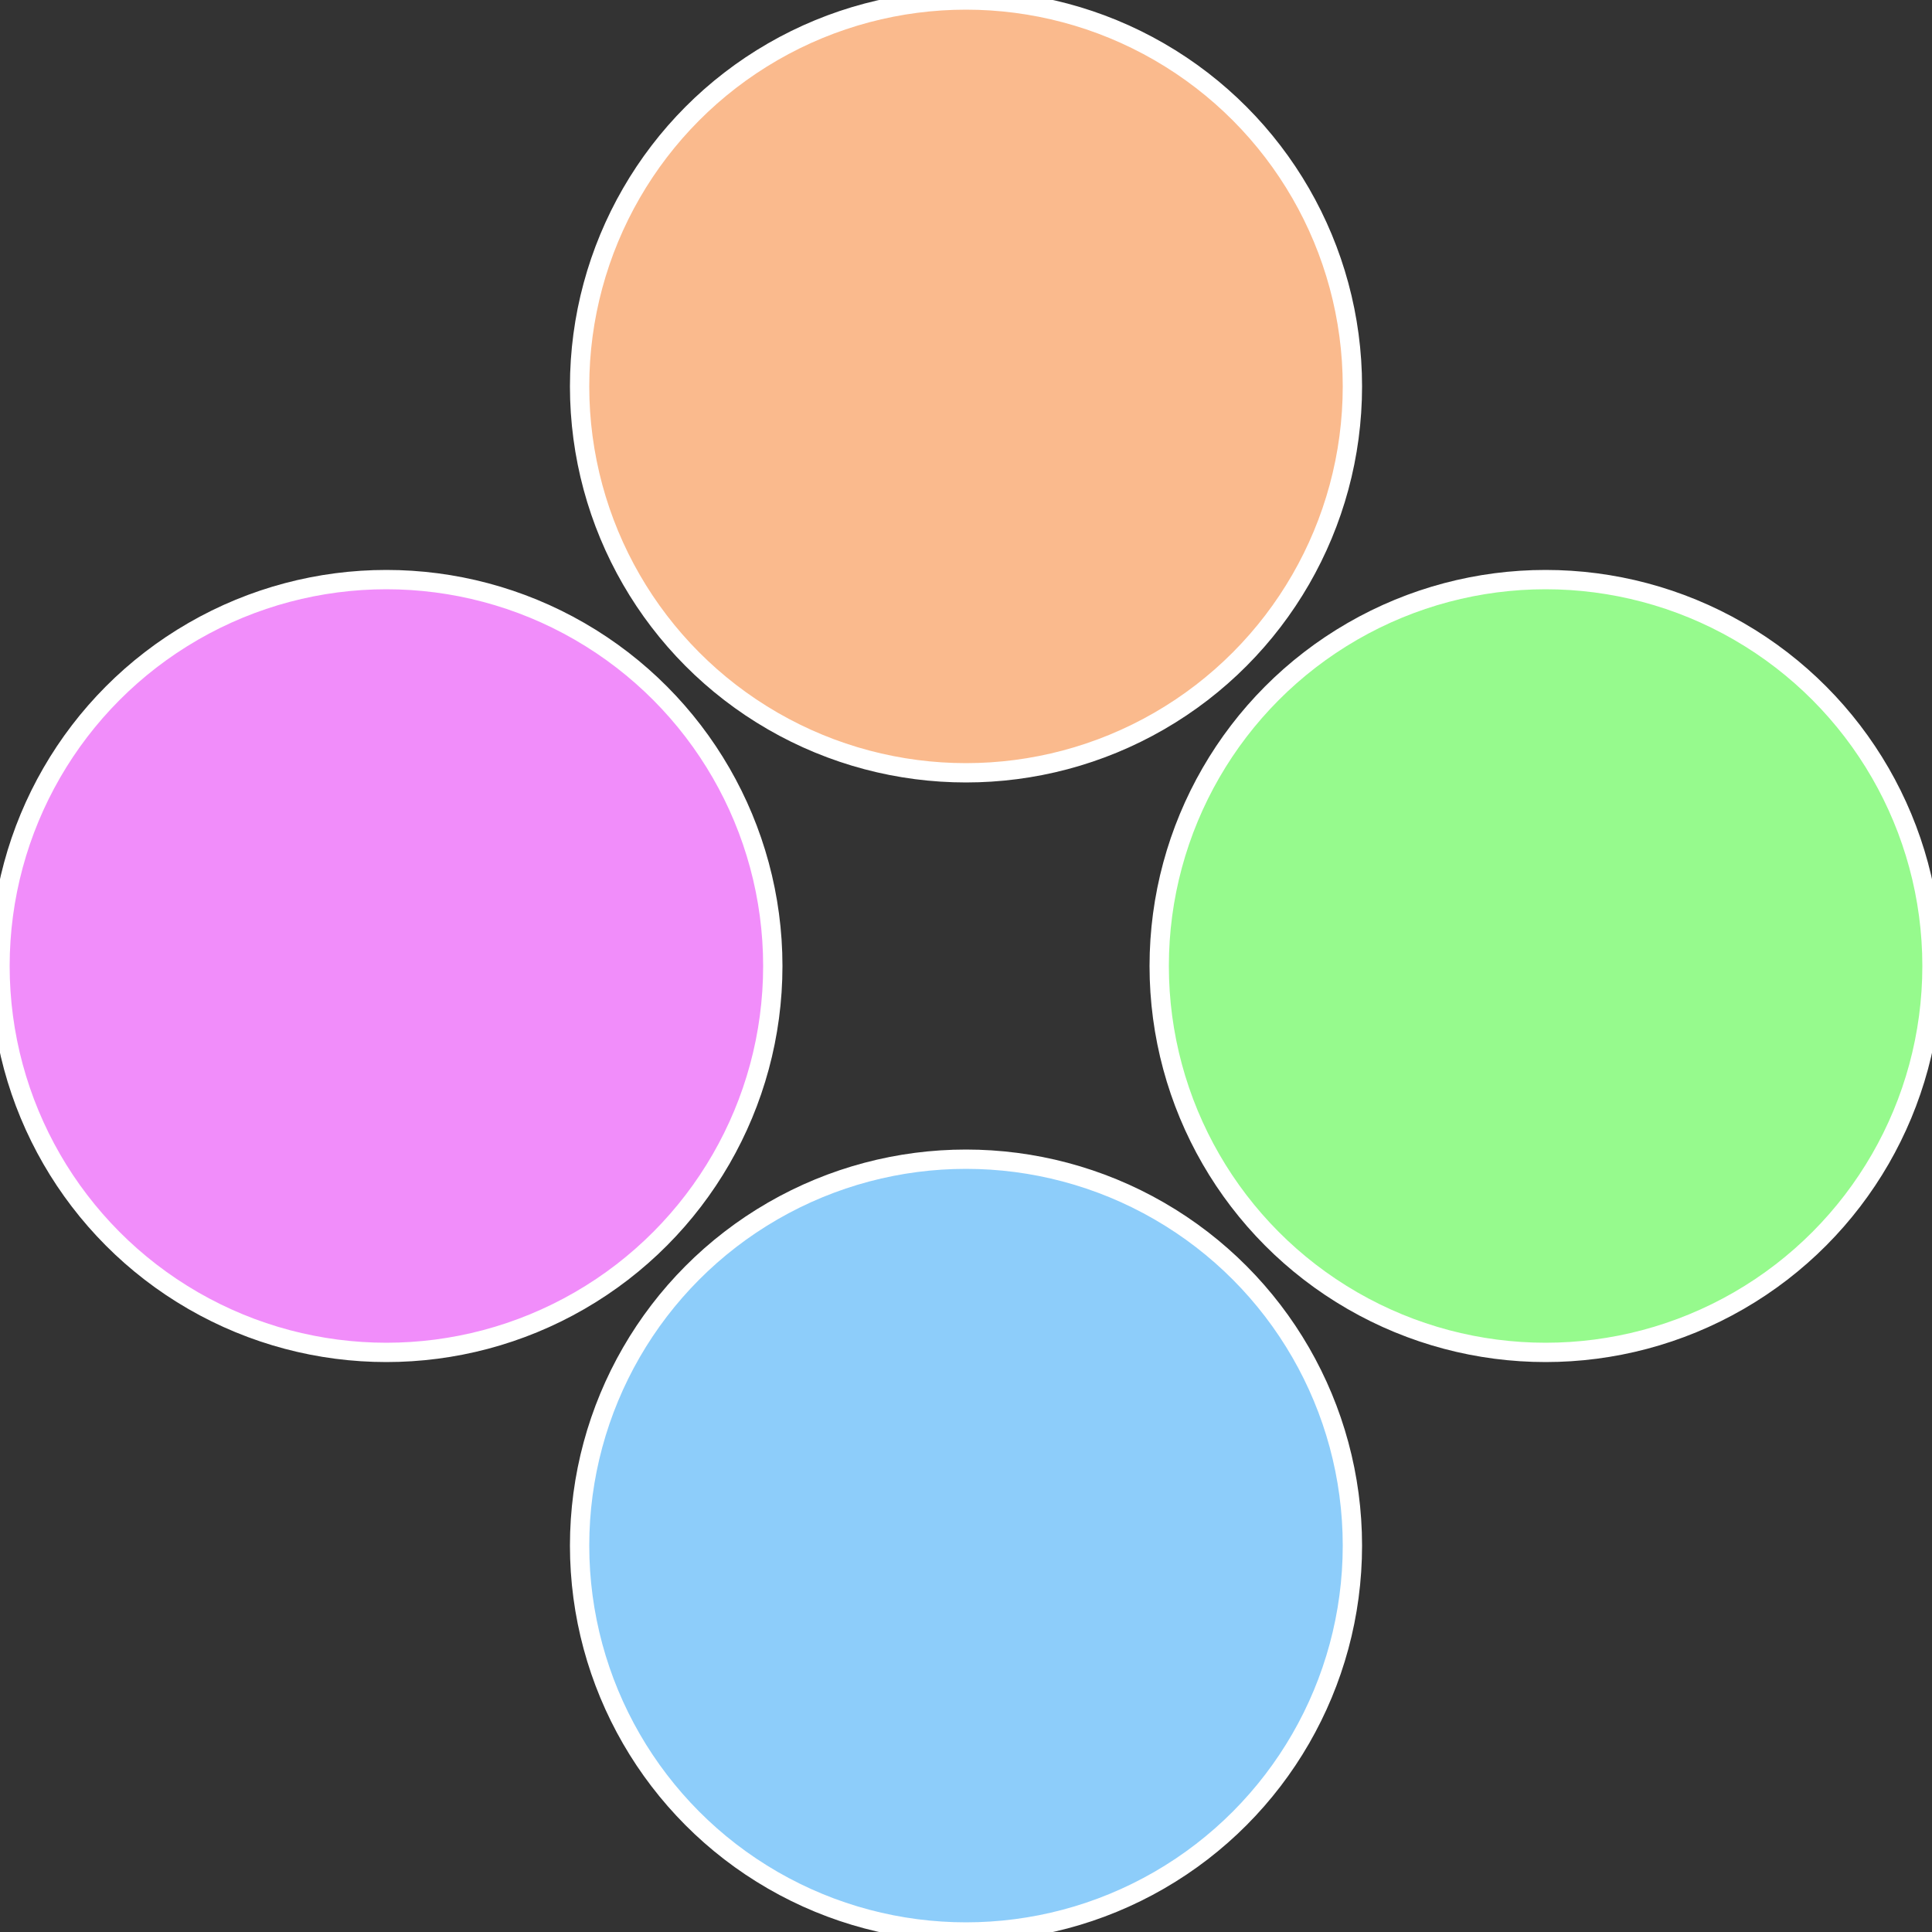
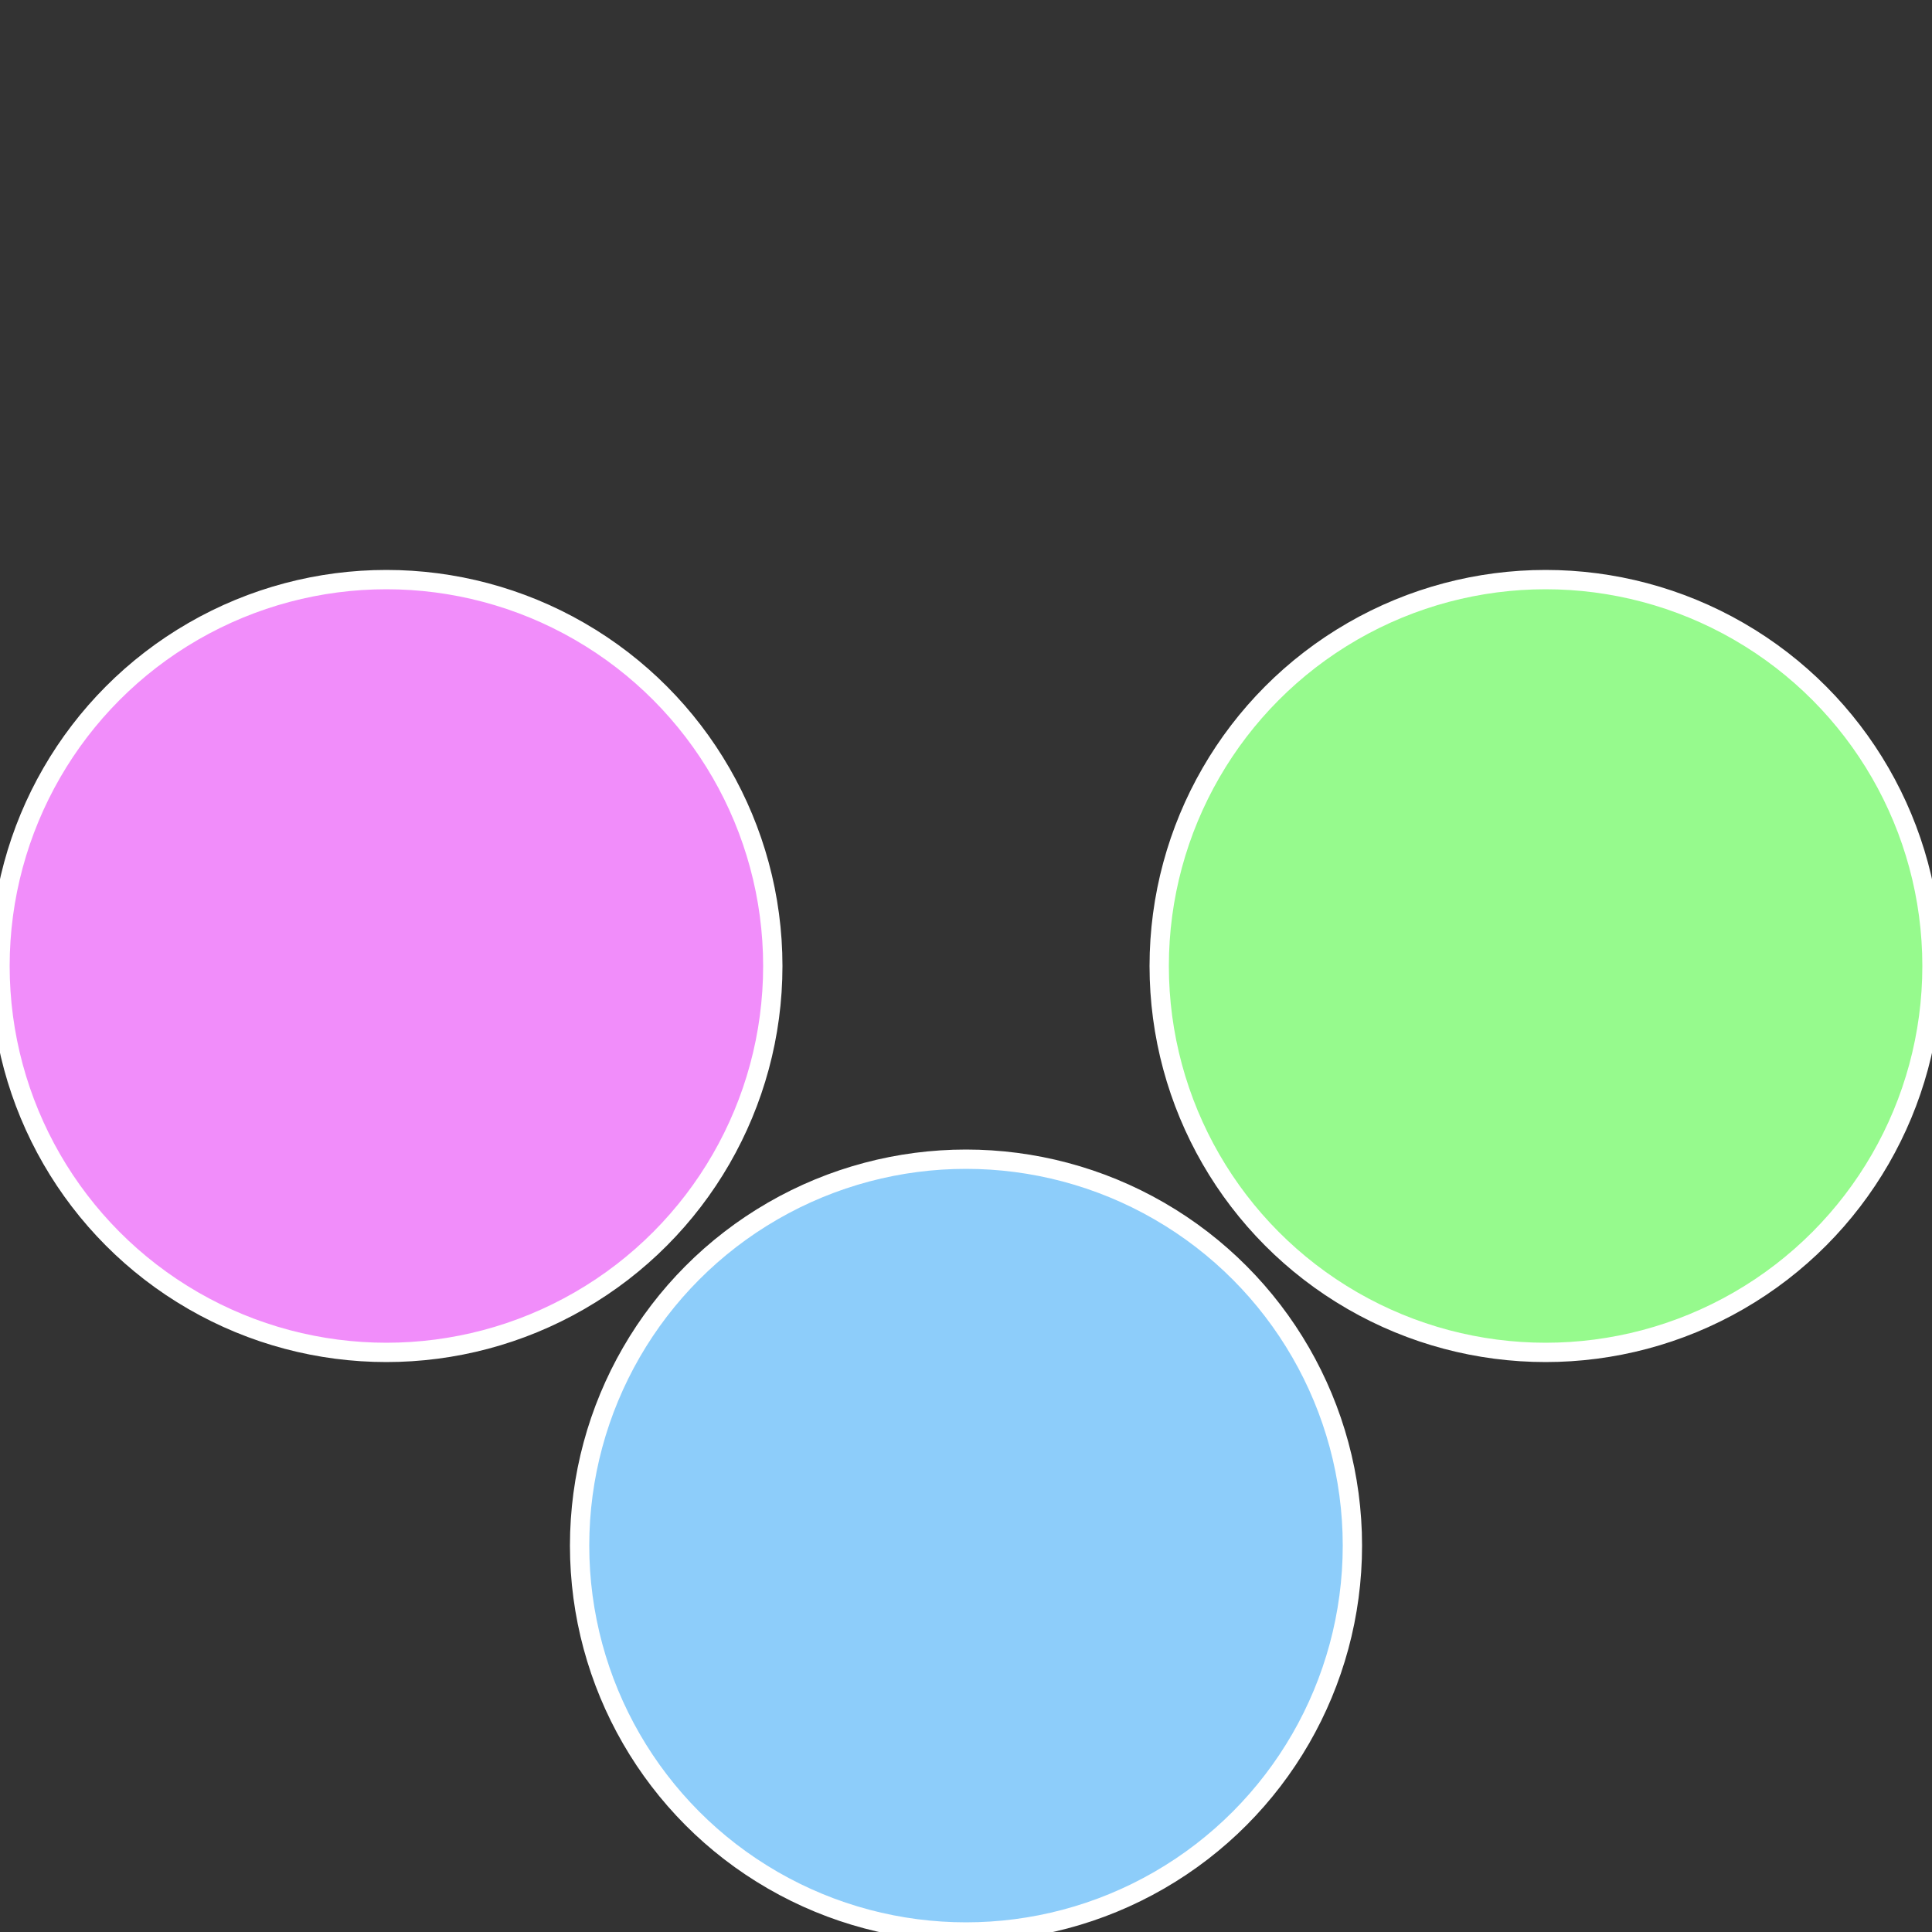
<svg xmlns="http://www.w3.org/2000/svg" width="500" height="500" viewBox="-1 -1 2 2">
  <rect x="-1" y="-1" width="2" height="2" fill="#333333" stroke="none" />
  <circle cx="0.6" cy="0" r="0.4" fill="#96fa8d" stroke="#fff" stroke-width="1%" />
  <circle cx="3.6739403974421E-17" cy="0.6" r="0.4" fill="#8dcdfa" stroke="#fff" stroke-width="1%" />
  <circle cx="-0.6" cy="7.3478807948841E-17" r="0.4" fill="#f18dfa" stroke="#fff" stroke-width="1%" />
-   <circle cx="-1.1021821192326E-16" cy="-0.6" r="0.4" fill="#faba8d" stroke="#fff" stroke-width="1%" />
</svg>